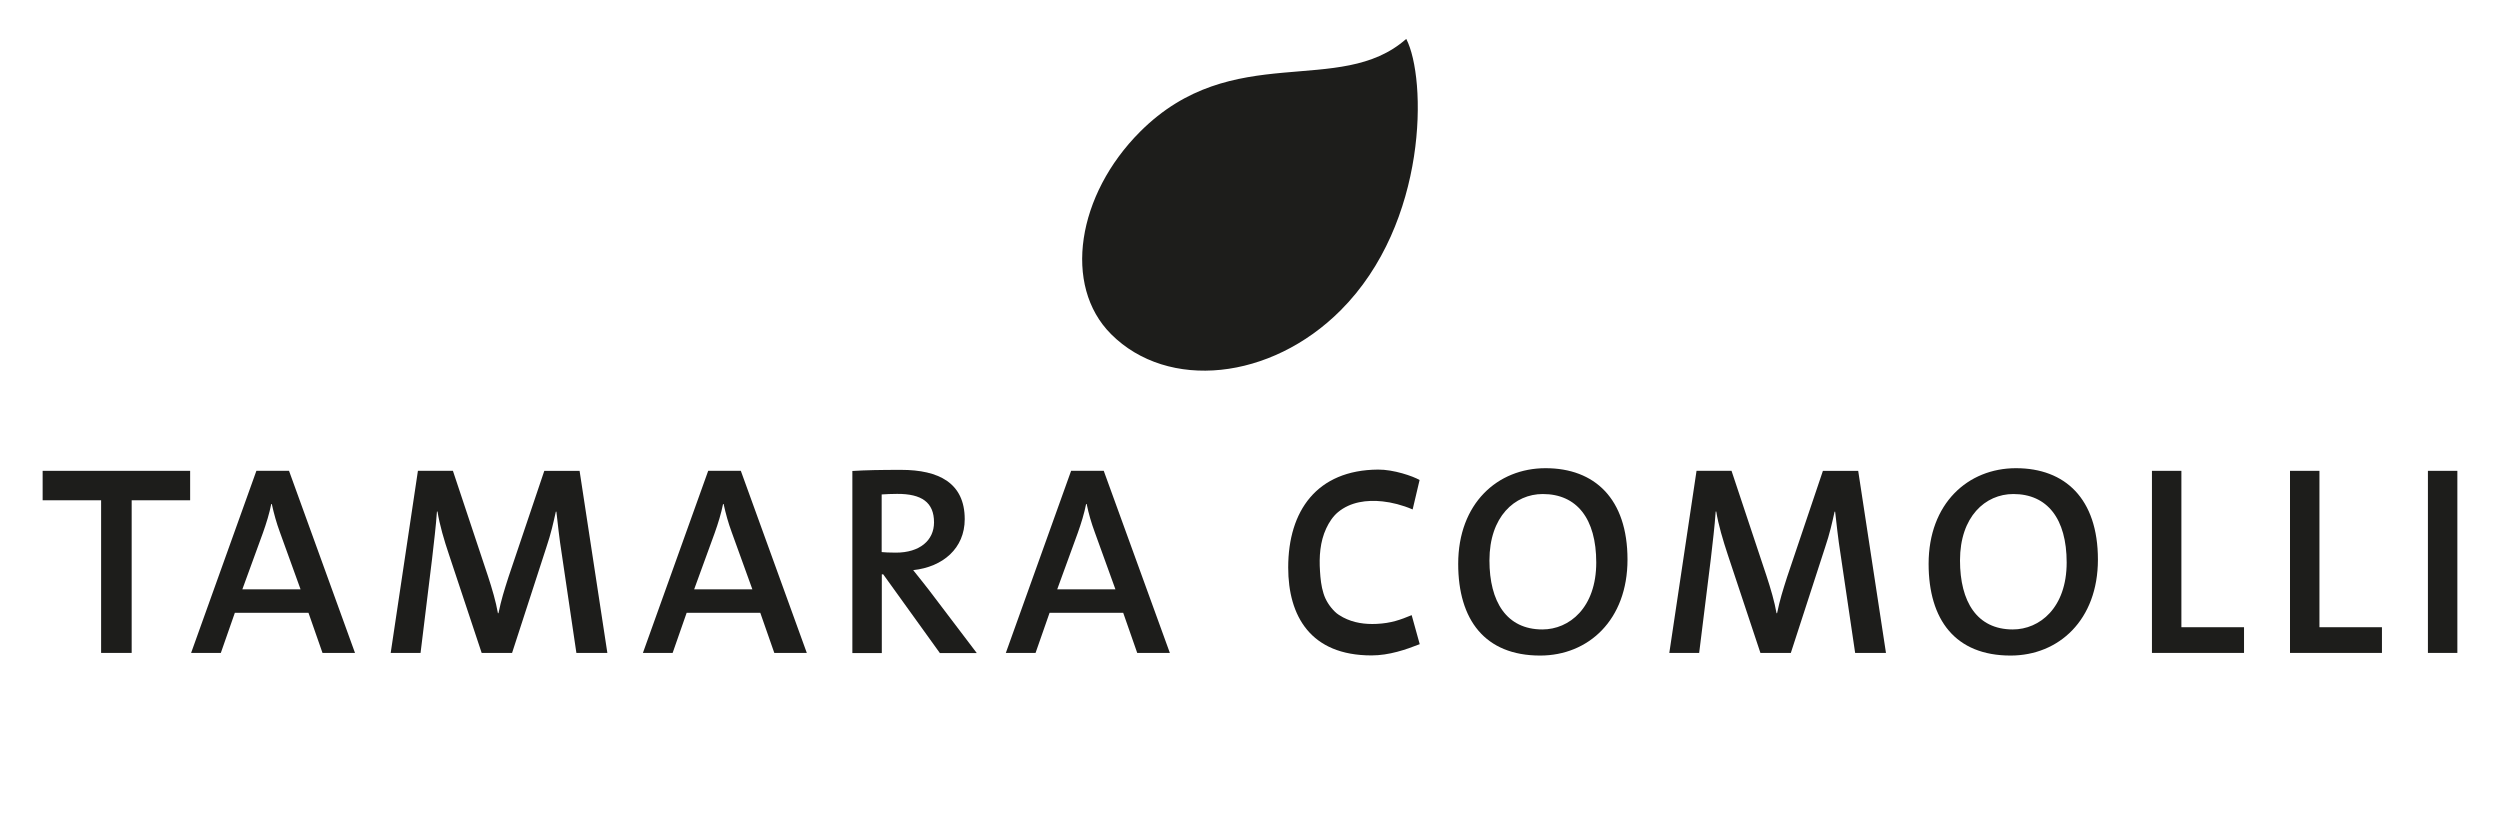
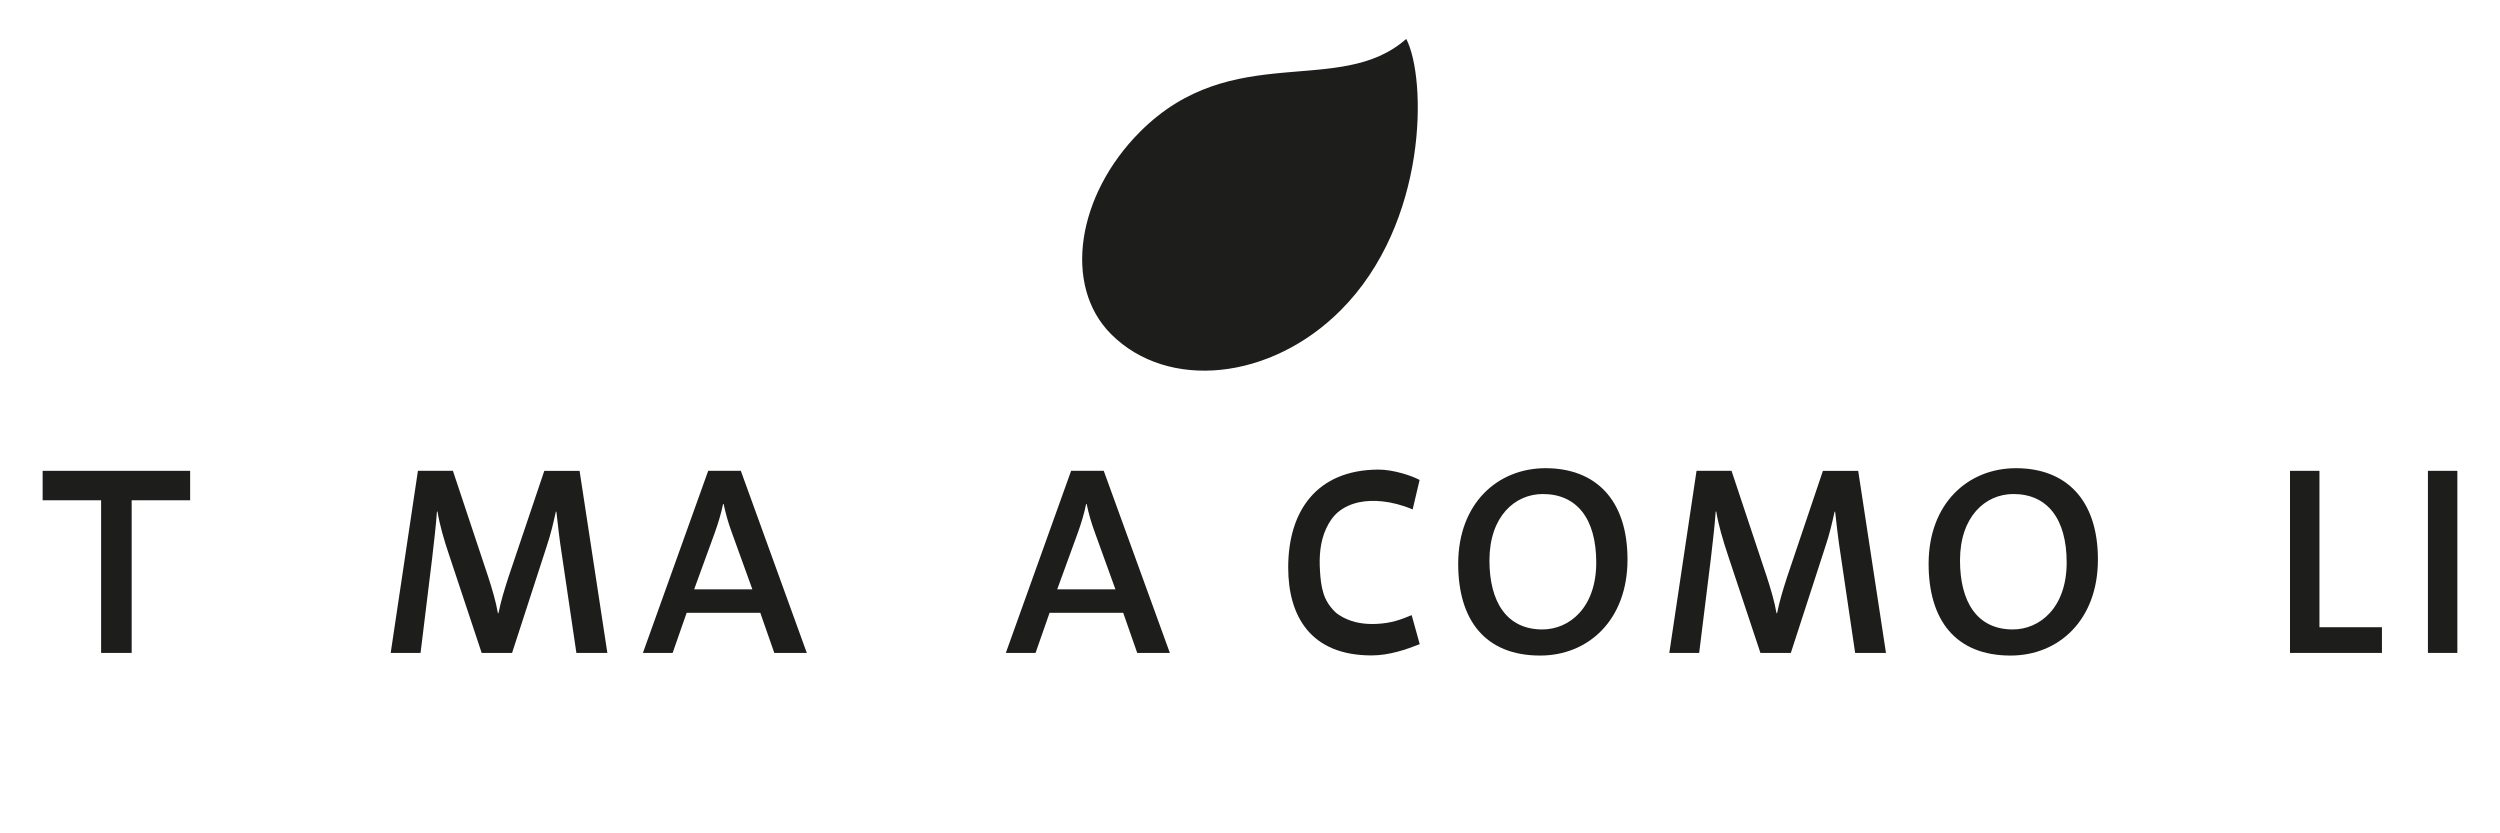
<svg xmlns="http://www.w3.org/2000/svg" version="1.1" id="Laag_1" x="0px" y="0px" viewBox="0 0 180 60" style="enable-background:new 0 0 180 60;" xml:space="preserve">
  <style type="text/css">
	.st0{fill:#1D1D1B;}
	.st1{fill-rule:evenodd;clip-rule:evenodd;fill:#1D1D1B;}
</style>
  <g>
    <polygon class="st0" points="13.69,36.02 13.69,33.9 3.07,33.9 3.07,36.02 7.28,36.02 7.28,47.01 9.48,47.01 9.48,36.02  " />
-     <path class="st1" d="M25.56,47.01L20.81,33.9h-2.35l-4.7,13.11h2.14l1.01-2.89h5.3l1.01,2.89H25.56L25.56,47.01z M21.64,42.43   h-4.19l1.48-4.06c0.25-0.7,0.47-1.42,0.6-2.08h0.04c0.16,0.72,0.33,1.34,0.58,2.02L21.64,42.43L21.64,42.43z" />
    <path class="st0" d="M43.73,47.01l-2-13.11h-2.54l-2.58,7.65c-0.31,0.97-0.52,1.63-0.72,2.6h-0.04c-0.15-0.85-0.41-1.73-0.72-2.68   l-2.52-7.57h-2.52l-1.96,13.11h2.15l0.83-6.78c0.14-1.24,0.27-2.27,0.35-3.4h0.04c0.15,0.95,0.48,2.08,0.83,3.11l2.35,7.07h2.19   l2.47-7.61c0.33-0.97,0.52-1.83,0.68-2.56h0.04c0.1,0.85,0.19,1.81,0.41,3.2l1.03,6.97H43.73L43.73,47.01z" />
    <path class="st1" d="M58.09,47.01L53.34,33.9h-2.35l-4.7,13.11h2.14l1.01-2.89h5.3l1.01,2.89H58.09L58.09,47.01z M54.17,42.43   h-4.19l1.48-4.06c0.25-0.7,0.47-1.42,0.6-2.08h0.04c0.16,0.72,0.33,1.34,0.58,2.02L54.17,42.43L54.17,42.43z" />
-     <path class="st1" d="M70.32,47.01l-3.46-4.56c-0.33-0.43-0.74-0.93-1.11-1.4c2.14-0.23,3.71-1.57,3.71-3.67   c0-2.6-1.86-3.55-4.58-3.55c-1.47,0-2.56,0.02-3.51,0.08v13.11h2.12v-5.67h0.1l4.08,5.67H70.32L70.32,47.01z M67.25,37.61   c0,1.3-1.03,2.18-2.74,2.18c-0.47,0-0.84-0.02-1.03-0.04v-4.15c0.31-0.02,0.7-0.04,1.11-0.04C66.36,35.55,67.25,36.17,67.25,37.61   L67.25,37.61z" />
    <path class="st1" d="M84.23,47.01L79.47,33.9h-2.35l-4.7,13.11h2.14l1.01-2.89h5.3l1.01,2.89H84.23L84.23,47.01z M80.31,42.43   h-4.19l1.48-4.06c0.25-0.7,0.47-1.42,0.6-2.08h0.04c0.15,0.72,0.33,1.34,0.58,2.02L80.31,42.43L80.31,42.43z" />
    <path class="st0" d="M102.22,46.38l-0.58-2.09c-0.82,0.34-1.48,0.58-2.52,0.63c-0.84,0.04-1.66-0.07-2.42-0.47   c-0.2-0.11-0.42-0.24-0.58-0.4c-0.38-0.37-0.68-0.83-0.83-1.33c-0.16-0.5-0.22-1.07-0.25-1.59c-0.07-1.04,0-2.13,0.45-3.09   c0.2-0.43,0.48-0.86,0.84-1.16c0.9-0.75,2.09-0.9,3.21-0.78c0.66,0.07,1.43,0.26,2.17,0.58l0.5-2.12   c-0.48-0.28-1.88-0.76-2.99-0.75c-4.41,0.03-6.47,2.97-6.47,7.05c0,3.5,1.61,6.33,6,6.33C100.02,47.19,101.23,46.77,102.22,46.38z" />
    <path class="st1" d="M117.18,40.29c0-4.39-2.37-6.58-5.9-6.58c-3.46,0-6.29,2.54-6.29,6.89c0,4.02,1.92,6.6,5.9,6.6   C114.36,47.2,117.18,44.64,117.18,40.29L117.18,40.29z M114.93,40.5c0,3.26-1.94,4.82-3.88,4.82c-2.58,0-3.81-2-3.81-4.97   c0-3.15,1.82-4.78,3.84-4.78C113.53,35.57,114.93,37.34,114.93,40.5L114.93,40.5z" />
    <path class="st0" d="M135.79,47.01l-2-13.11h-2.54l-2.58,7.65c-0.31,0.97-0.52,1.63-0.72,2.6h-0.04c-0.15-0.85-0.41-1.73-0.72-2.68   l-2.52-7.57h-2.52l-1.96,13.11h2.15l0.84-6.78c0.14-1.24,0.27-2.27,0.35-3.4h0.04c0.15,0.95,0.49,2.08,0.83,3.11l2.35,7.07h2.19   l2.47-7.61c0.33-0.97,0.52-1.83,0.68-2.56h0.04c0.1,0.85,0.19,1.81,0.41,3.2l1.03,6.97H135.79L135.79,47.01z" />
    <path class="st1" d="M151.05,40.29c0-4.39-2.37-6.58-5.9-6.58c-3.46,0-6.29,2.54-6.29,6.89c0,4.02,1.92,6.6,5.9,6.6   C148.23,47.2,151.05,44.64,151.05,40.29L151.05,40.29z M148.8,40.5c0,3.26-1.94,4.82-3.88,4.82c-2.58,0-3.8-2-3.8-4.97   c0-3.15,1.82-4.78,3.84-4.78C147.4,35.57,148.8,37.34,148.8,40.5L148.8,40.5z" />
-     <polygon class="st0" points="161.57,47.01 161.57,45.16 157.06,45.16 157.06,33.9 154.94,33.9 154.94,47.01 161.57,47.01  " />
    <polygon class="st0" points="171.5,47.01 171.5,45.16 167,45.16 167,33.9 164.88,33.9 164.88,47.01 171.5,47.01  " />
    <polygon class="st0" points="176.93,47.01 176.93,33.9 174.81,33.9 174.81,47.01 176.93,47.01  " />
    <path class="st0" d="M96.52,22.35c-5.03,5.03-12.43,5.8-16.52,1.71c-3.5-3.5-2.45-10.04,2.09-14.58   c6.65-6.65,14.38-2.44,19.16-6.68C102.72,5.64,102.84,16.03,96.52,22.35L96.52,22.35z" />
  </g>
</svg>